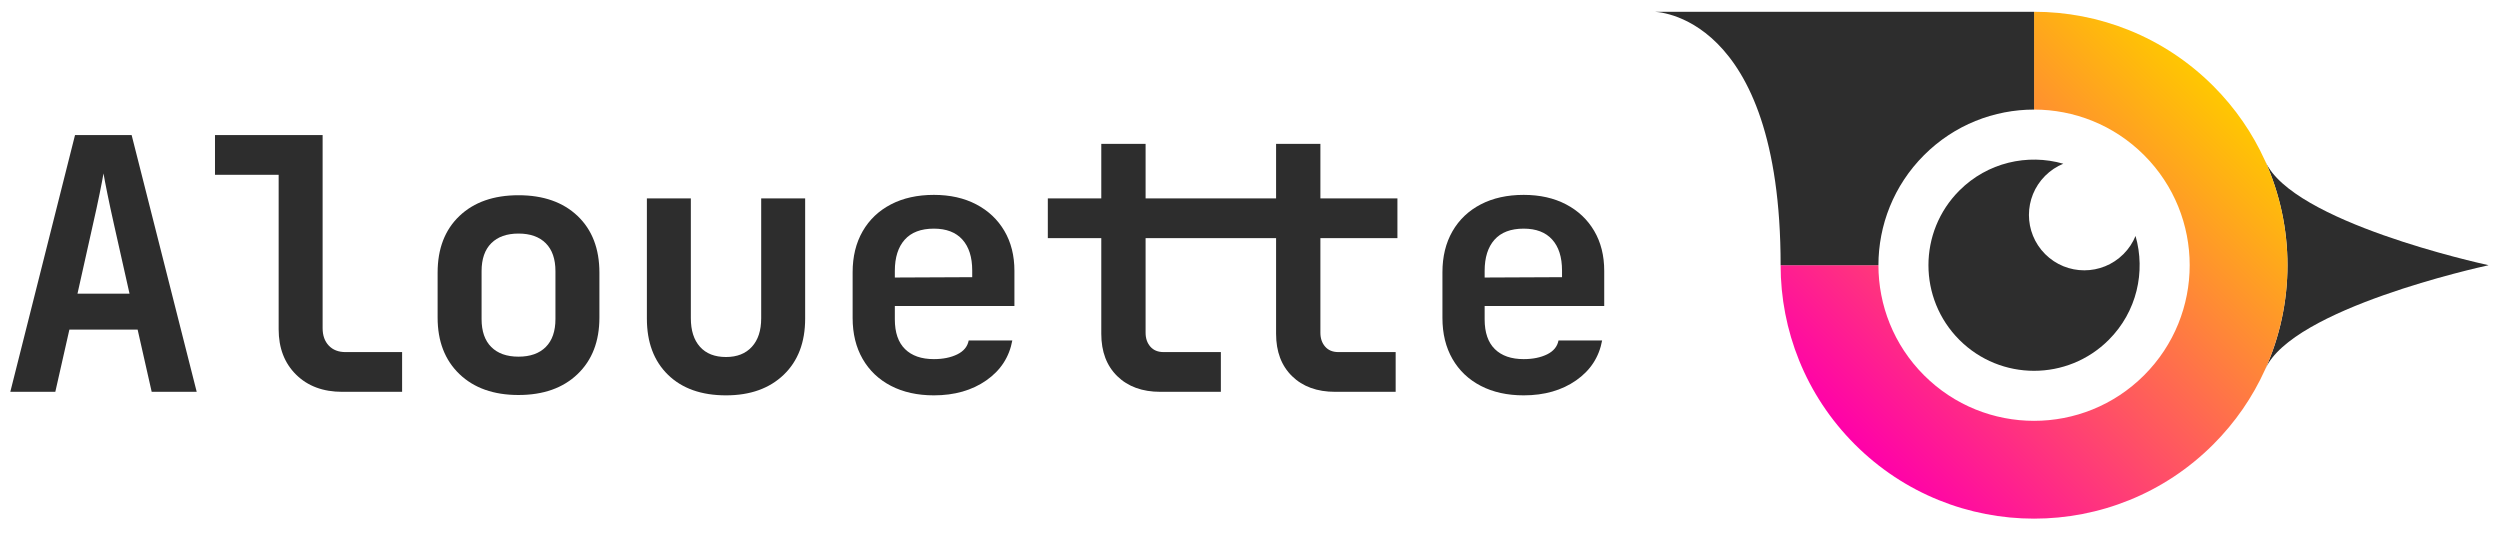
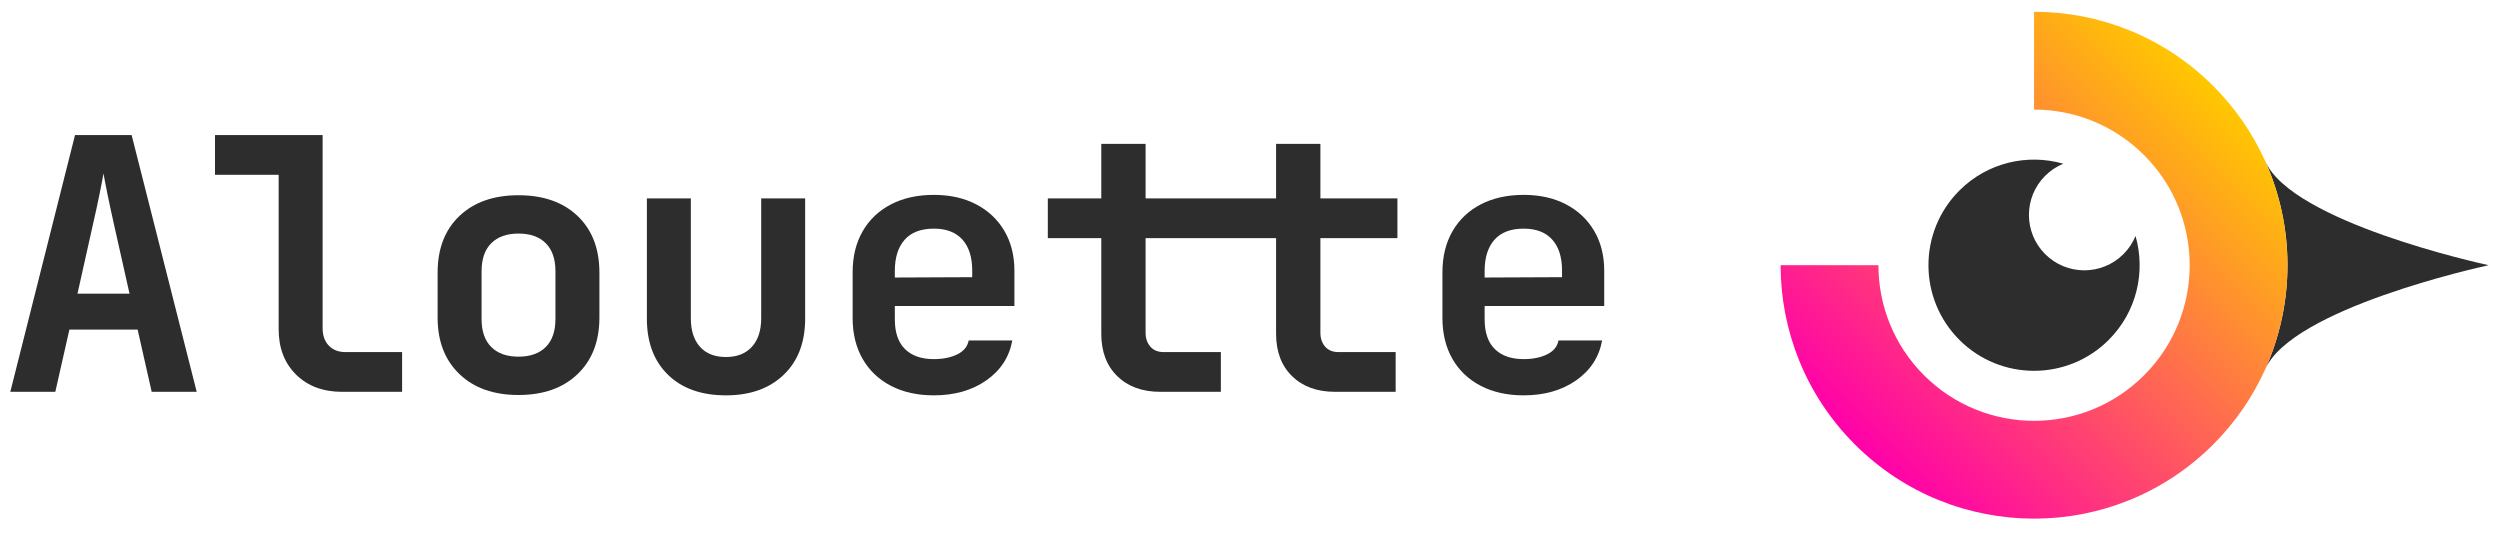
<svg xmlns="http://www.w3.org/2000/svg" viewBox="0 0 1333.333 292.765" height="292.765" width="1333.333" xml:space="preserve" id="svg2" version="1.1">
  <defs id="defs6">
    <clipPath id="clipPath18" clipPathUnits="userSpaceOnUse">
      <path id="path16" d="M 0,219.574 H 1000 V 0 H 0 Z" />
    </clipPath>
    <linearGradient id="linearGradient68" spreadMethod="pad" gradientTransform="matrix(143.402,143.402,143.402,-143.402,752.626,31.317)" gradientUnits="userSpaceOnUse" y2="0" x2="1" y1="0" x1="0">
      <stop id="stop64" offset="0" style="stop-opacity:1;stop-color:#ff00aa" />
      <stop id="stop66" offset="1" style="stop-opacity:1;stop-color:#ffc800" />
    </linearGradient>
    <clipPath id="clipPath78" clipPathUnits="userSpaceOnUse">
      <path id="path76" d="M 0,219.574 H 1000 V 0 H 0 Z" />
    </clipPath>
  </defs>
  <g transform="matrix(1.333,0,0,-1.333,0,292.765)" id="g10">
    <g id="g12">
      <g clip-path="url(#clipPath18)" id="g14">
        <g transform="translate(30.999,102.119)" id="g20">
          <path id="path22" style="fill:#2d2d2d;fill-opacity:1;fill-rule:nonzero;stroke:none" d="m 0,0 h 20.827 l -6.192,27.581 c -1.034,4.595 -1.925,8.745 -2.675,12.453 -0.751,3.703 -1.265,6.403 -1.546,8.09 -0.282,-1.687 -0.8,-4.387 -1.55,-8.09 C 8.113,36.326 7.223,32.224 6.192,27.721 Z M -26.877,-39.262 -0.985,63.462 H 21.67 L 47.704,-39.262 H 29.691 l -5.628,24.907 H -3.236 l -5.631,-24.907 z" />
        </g>
        <g transform="translate(136.959,62.857)" id="g24">
          <path id="path26" style="fill:#2d2d2d;fill-opacity:1;fill-rule:nonzero;stroke:none" d="m 0,0 c -7.693,0 -13.86,2.299 -18.503,6.896 -4.646,4.595 -6.967,10.645 -6.967,18.152 v 61.776 h -25.47 v 15.9 H -7.879 V 25.47 c 0,-2.908 0.818,-5.23 2.461,-6.964 1.641,-1.738 3.871,-2.604 6.685,-2.604 H 23.923 L 23.923,0 Z" />
        </g>
        <g transform="translate(207.457,76.928)" id="g28">
          <path id="path30" style="fill:#2d2d2d;fill-opacity:1;fill-rule:nonzero;stroke:none" d="m 0,0 c 4.691,0 8.326,1.29 10.906,3.871 2.578,2.578 3.871,6.309 3.871,11.186 v 19.138 c 0,4.876 -1.293,8.605 -3.871,11.188 -2.58,2.578 -6.215,3.868 -10.906,3.868 -4.691,0 -8.326,-1.29 -10.906,-3.868 -2.581,-2.583 -3.869,-6.312 -3.869,-11.188 V 15.057 c 0,-4.877 1.288,-8.608 3.869,-11.186 C -8.326,1.29 -4.691,0 0,0 m 0,-15.338 c -9.944,0 -17.825,2.791 -23.641,8.373 -5.817,5.581 -8.725,13.109 -8.725,22.585 v 18.013 c 0,9.568 2.908,17.119 8.725,22.656 5.816,5.532 13.697,8.301 23.641,8.301 9.944,0 17.823,-2.769 23.641,-8.301 5.817,-5.537 8.725,-13.088 8.725,-22.656 V 15.62 C 32.366,6.144 29.458,-1.384 23.641,-6.965 17.823,-12.547 9.944,-15.338 0,-15.338" />
        </g>
        <g transform="translate(290.481,61.45)" id="g32">
          <path id="path34" style="fill:#2d2d2d;fill-opacity:1;fill-rule:nonzero;stroke:none" d="m 0,0 c -9.852,0 -17.591,2.743 -23.22,8.232 -5.628,5.488 -8.442,12.969 -8.442,22.445 v 48.126 h 17.589 V 30.817 c 0,-4.879 1.219,-8.679 3.659,-11.397 2.439,-2.723 5.911,-4.082 10.414,-4.082 4.407,0 7.856,1.359 10.342,4.082 2.485,2.718 3.729,6.518 3.729,11.397 V 78.803 H 31.66 V 30.677 C 31.66,21.201 28.798,13.72 23.078,8.232 17.353,2.743 9.66,0 0,0" />
        </g>
        <g transform="translate(358.024,111.265)" id="g36">
          <path id="path38" style="fill:#2d2d2d;fill-opacity:1;fill-rule:nonzero;stroke:none" d="m 0,0 v -2.674 l 30.959,0.139 V 0.14 c 0,5.346 -1.316,9.474 -3.942,12.384 -2.626,2.906 -6.426,4.361 -11.397,4.361 -5.161,0 -9.054,-1.478 -11.681,-4.432 C 1.313,9.497 0,5.347 0,0 m 15.62,-49.815 c -6.568,0 -12.292,1.267 -17.169,3.8 -4.879,2.532 -8.654,6.121 -11.328,10.764 -2.672,4.645 -4.011,10.109 -4.011,16.395 v 18.292 c 0,6.284 1.339,11.75 4.011,16.395 2.674,4.643 6.449,8.232 11.328,10.764 4.877,2.533 10.601,3.8 17.169,3.8 6.472,0 12.123,-1.267 16.957,-3.8 C 37.408,24.063 41.159,20.52 43.834,15.971 46.508,11.42 47.844,6.096 47.844,0 V -14.073 H 0 v -5.347 c 0,-5.255 1.359,-9.217 4.082,-11.892 2.717,-2.672 6.563,-4.008 11.538,-4.008 3.658,0 6.777,0.633 9.357,1.898 2.579,1.267 4.102,3.119 4.575,5.559 h 17.449 c -1.222,-6.662 -4.694,-11.985 -10.414,-15.971 -5.725,-3.989 -12.714,-5.981 -20.967,-5.981" />
        </g>
        <g transform="translate(559.108,124.351)" id="g40">
          <path id="path42" style="fill:#2d2d2d;fill-opacity:1;fill-rule:nonzero;stroke:none" d="m 0,0 v 15.902 h -30.817 v 21.81 h -17.731 v -21.81 h -52.207 v 21.81 h -17.729 v -21.81 h -21.391 V 0 h 21.391 v -38.274 c 0,-7.132 2.131,-12.785 6.403,-16.959 4.268,-4.175 10.013,-6.26 17.236,-6.26 h 24.205 v 15.902 h -22.937 c -2.251,0 -4.011,0.724 -5.278,2.179 -1.265,1.453 -1.9,3.307 -1.9,5.56 V 0 h 52.207 v -38.274 c 0,-7.132 2.134,-12.785 6.403,-16.959 4.268,-4.175 10.013,-6.26 17.239,-6.26 h 24.202 v 15.902 h -22.935 c -2.253,0 -4.011,0.724 -5.278,2.179 -1.267,1.453 -1.9,3.307 -1.9,5.56 l 0,37.852 z" />
        </g>
        <g transform="translate(594.006,111.265)" id="g44">
          <path id="path46" style="fill:#2d2d2d;fill-opacity:1;fill-rule:nonzero;stroke:none" d="m 0,0 v -2.674 l 30.959,0.139 V 0.14 c 0,5.346 -1.316,9.474 -3.942,12.384 -2.626,2.906 -6.426,4.361 -11.397,4.361 -5.161,0 -9.054,-1.478 -11.681,-4.432 C 1.313,9.497 0,5.347 0,0 m 15.62,-49.815 c -6.568,0 -12.292,1.267 -17.169,3.8 -4.879,2.532 -8.654,6.121 -11.328,10.764 -2.672,4.645 -4.011,10.109 -4.011,16.395 v 18.292 c 0,6.284 1.339,11.75 4.011,16.395 2.674,4.643 6.449,8.232 11.328,10.764 4.877,2.533 10.601,3.8 17.169,3.8 6.472,0 12.123,-1.267 16.957,-3.8 C 37.408,24.063 41.159,20.52 43.833,15.971 46.508,11.42 47.844,6.096 47.844,0 V -14.073 H 0 v -5.347 c 0,-5.255 1.359,-9.217 4.081,-11.892 2.718,-2.672 6.564,-4.008 11.539,-4.008 3.658,0 6.777,0.633 9.357,1.898 2.578,1.267 4.102,3.119 4.575,5.559 h 17.449 c -1.222,-6.662 -4.694,-11.985 -10.414,-15.971 -5.725,-3.989 -12.714,-5.981 -20.967,-5.981" />
        </g>
        <g transform="translate(995.592,113.546)" id="g48">
          <path id="path50" style="fill:#2d2d2d;fill-opacity:1;fill-rule:nonzero;stroke:none" d="m 0,0 c -3.548,0.77 -78.411,17.283 -89.199,41.434 -0.074,0.165 -0.145,0.31 -0.218,0.465 12.06,-26.574 12.06,-57.278 0.002,-83.852 0.072,0.154 0.142,0.299 0.216,0.463 C -78.411,-17.339 -3.548,-0.827 0,-0.056 0.034,-0.049 0.034,-0.007 0,0" />
        </g>
      </g>
    </g>
    <g id="g52">
      <g id="g54">
        <g id="g60">
          <g id="g62">
            <path id="path70" style="fill:url(#linearGradient68);stroke:none" d="m 813.827,175.787 c 15.935,0 31.872,-6.079 44.031,-18.238 v 0 c 24.317,-24.317 24.317,-63.744 0,-88.062 v 0 c -24.318,-24.317 -63.745,-24.317 -88.063,0 v 0 c -12.158,12.159 -18.237,28.096 -18.237,44.031 v 0 h -39.131 c 0,-25.951 9.899,-51.901 29.699,-71.7 v 0 c 39.599,-39.599 103.802,-39.599 143.401,0 v 0 c 8.874,8.874 15.753,18.985 20.65,29.776 v 0 c 12.058,26.574 12.058,57.278 -0.002,83.851 v 0 c -4.896,10.79 -11.775,20.901 -20.648,29.774 v 0 c -19.799,19.8 -45.75,29.699 -71.7,29.699 v 0 z" />
          </g>
        </g>
      </g>
    </g>
    <g id="g72">
      <g clip-path="url(#clipPath78)" id="g74">
        <g transform="translate(849.592,117.959)" id="g80">
          <path id="path82" style="fill:#2d2d2d;fill-opacity:1;fill-rule:nonzero;stroke:none" d="m 0,0 c -8.65,-8.65 -22.675,-8.65 -31.326,0 -8.65,8.65 -8.65,22.675 0,31.326 2.145,2.144 4.62,3.755 7.26,4.836 -14.29,4.104 -30.32,0.534 -41.578,-10.724 -16.501,-16.502 -16.501,-43.255 0,-59.756 16.501,-16.501 43.255,-16.501 59.756,0 C 5.37,-23.06 8.94,-7.031 4.836,7.26 3.755,4.619 2.144,2.144 0,0" />
        </g>
        <g transform="translate(661.726,214.918)" id="g84">
-           <path id="path86" style="fill:#2d2d2d;fill-opacity:1;fill-rule:nonzero;stroke:none" d="m 0,0 c 0,0 50.7,0 50.7,-101.4 h 39.131 c 0,15.936 6.08,31.872 18.239,44.031 12.158,12.158 28.094,18.238 44.03,18.238 V 0 0 Z" />
-         </g>
+           </g>
      </g>
    </g>
  </g>
</svg>